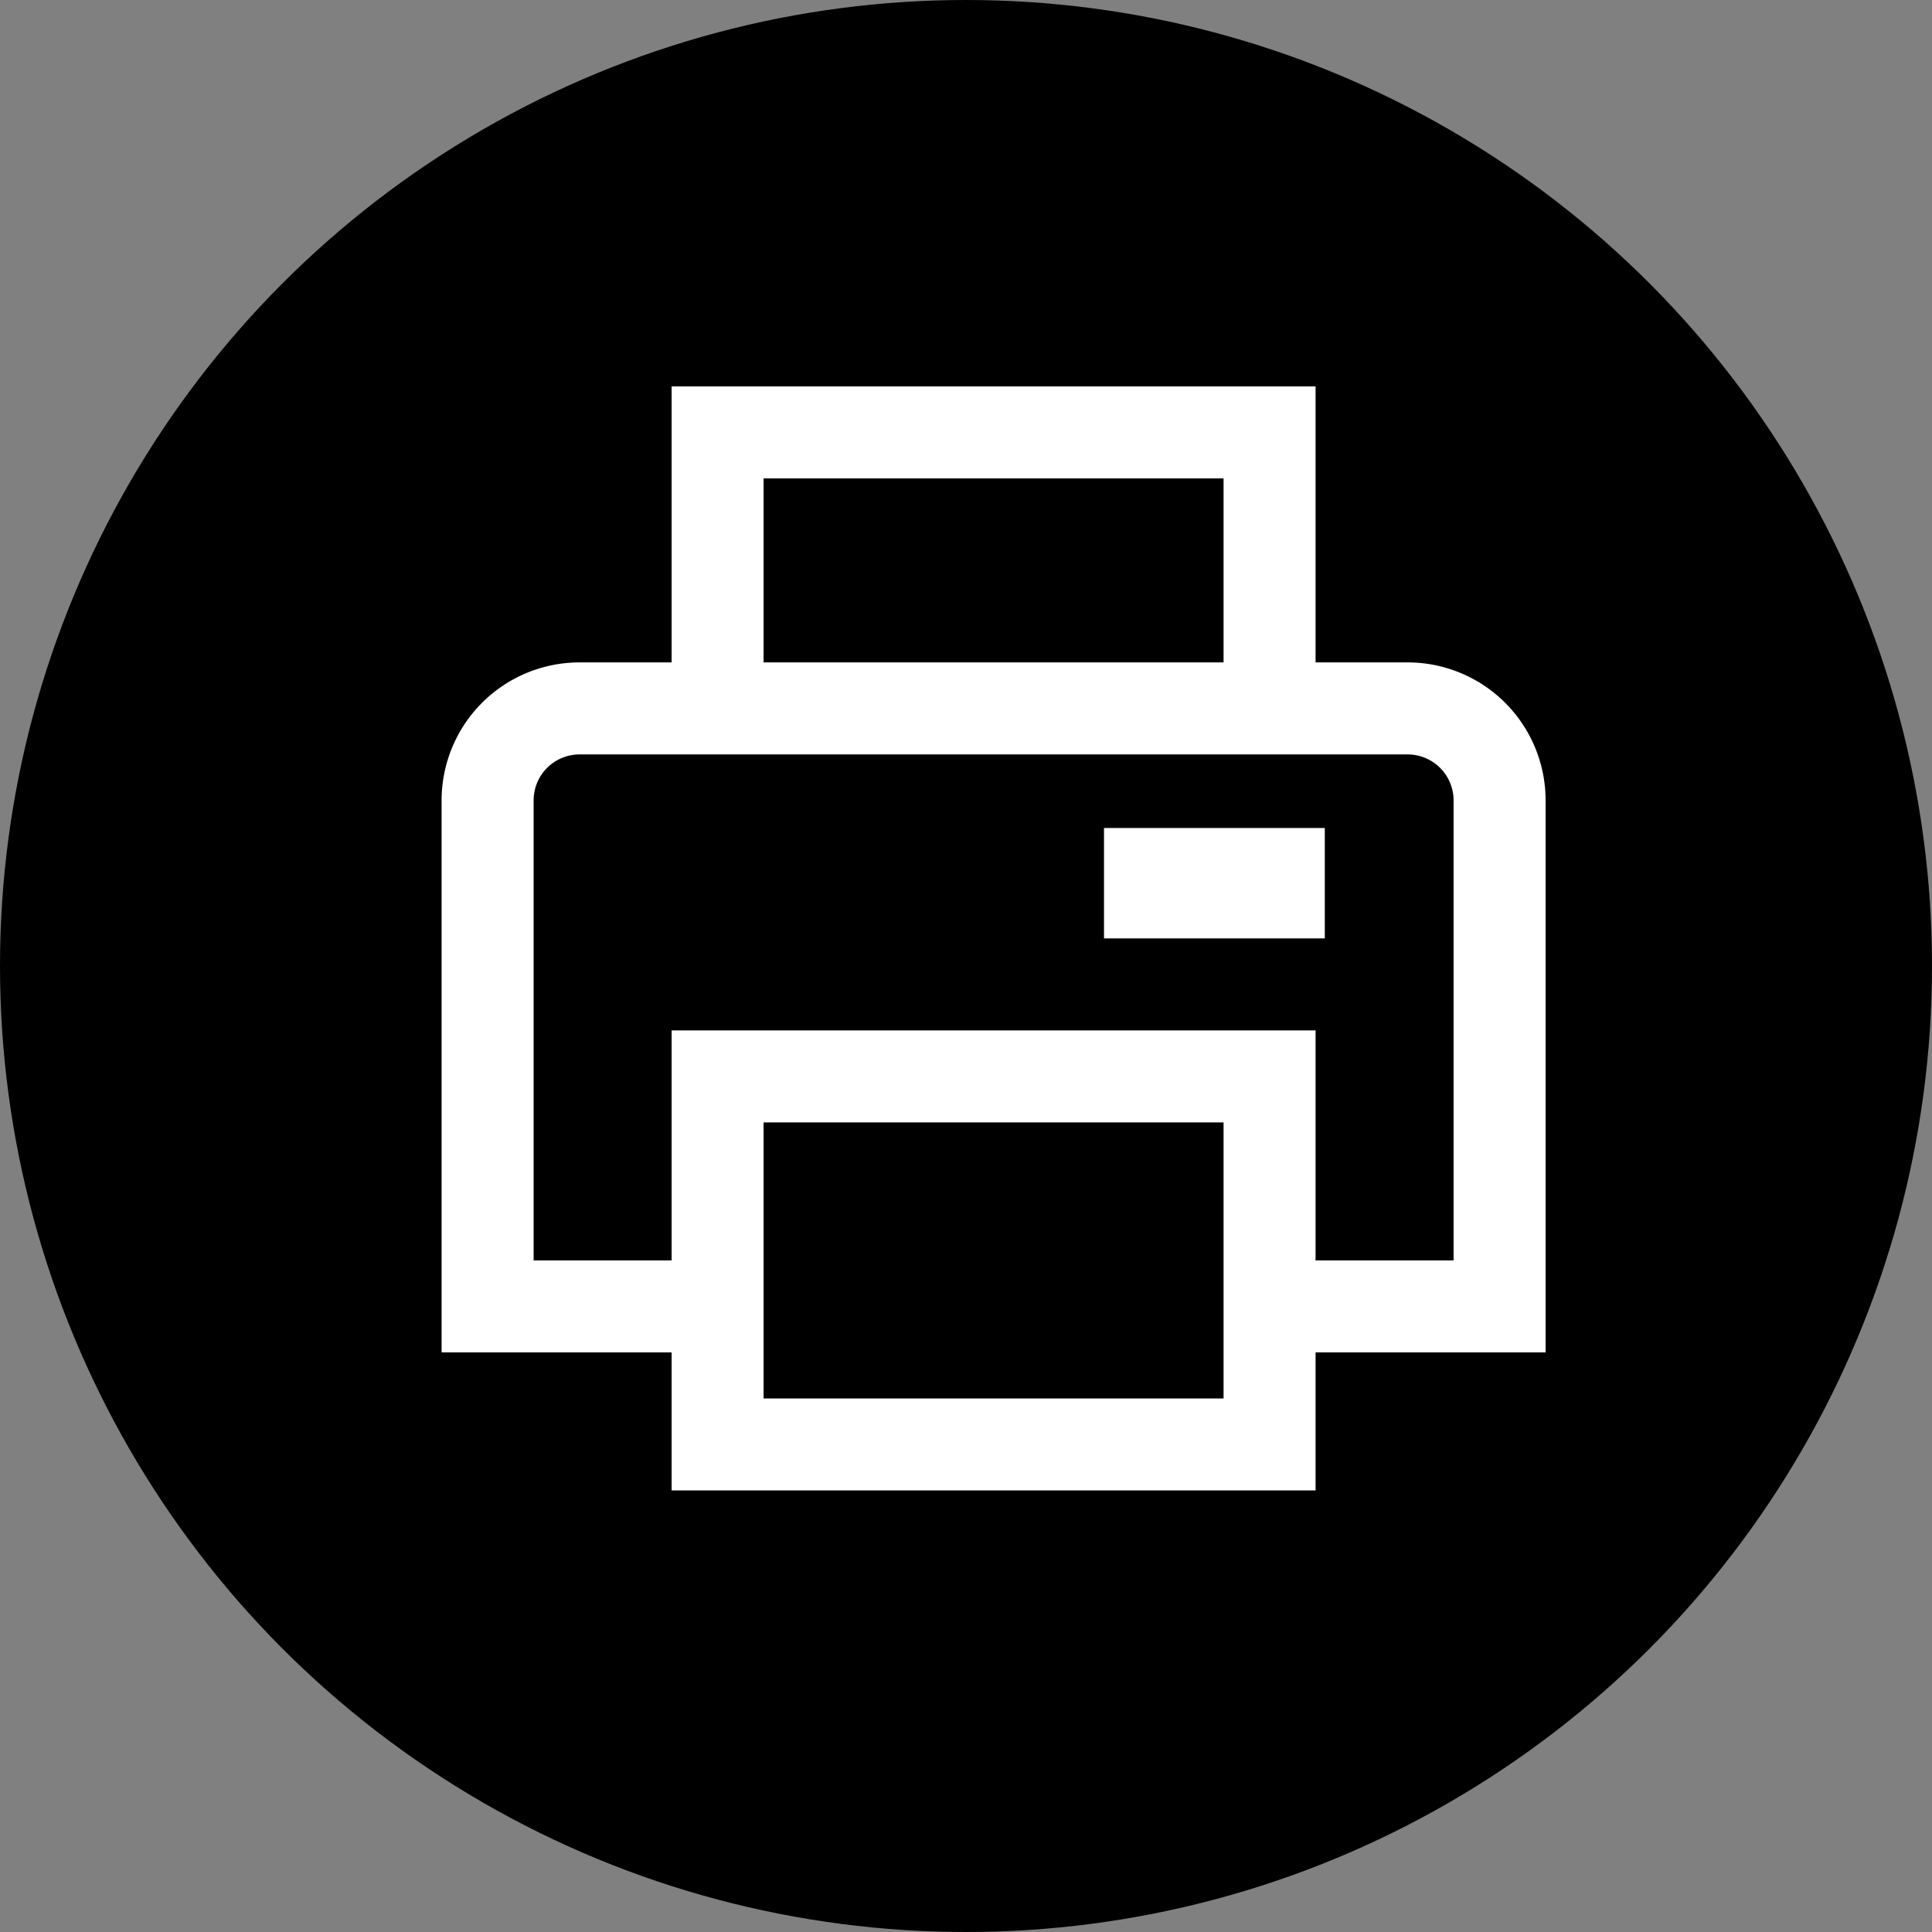
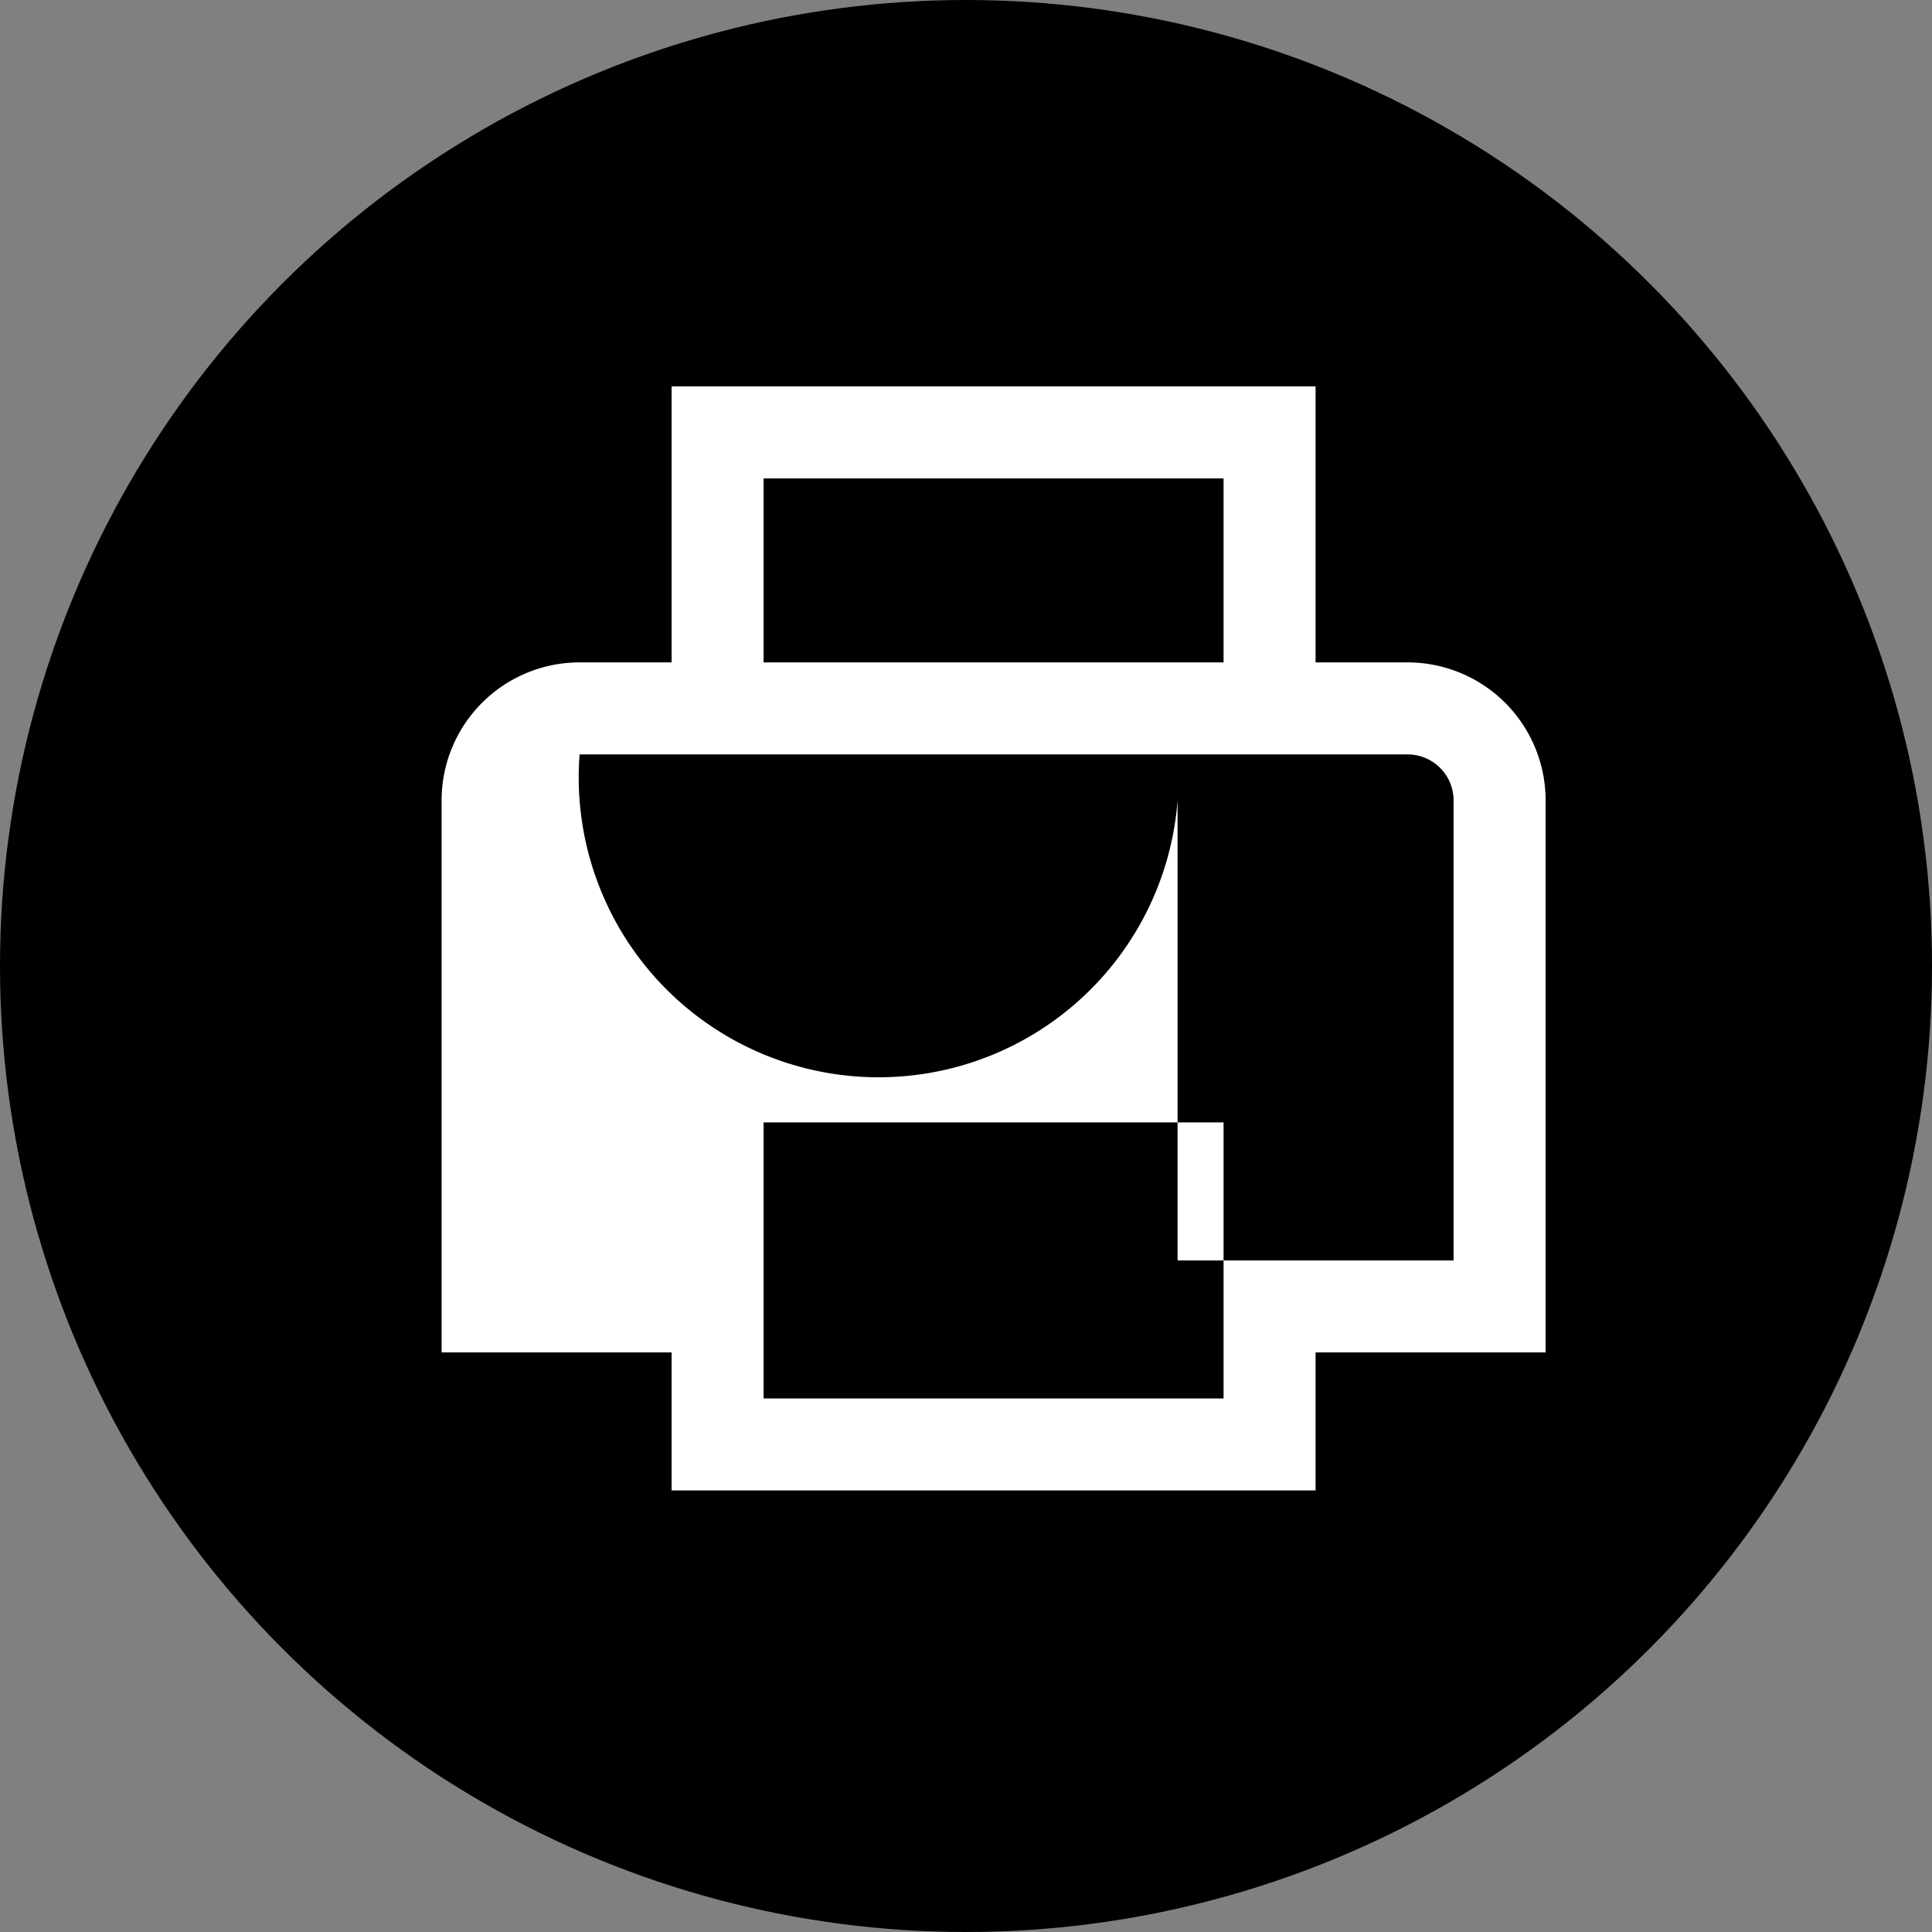
<svg xmlns="http://www.w3.org/2000/svg" width="35" height="35" viewBox="0 0 35 35">
  <rect x="0" y="0" width="35" height="35" fill="#808080" stroke="none" />
  <g id="Raggruppa_202" data-name="Raggruppa 202" transform="translate(-1619 -283)">
    <circle id="Ellisse_107" data-name="Ellisse 107" cx="17.5" cy="17.5" r="17.5" transform="translate(1619 283)" />
    <g id="_01_align_center" data-name="01 align center" transform="translate(1627 290)">
-       <path id="Tracciato_230" data-name="Tracciato 230" d="M20,7.5A2.5,2.5,0,0,0,17.5,5H15.833V0H4.167V5H2.5A2.5,2.5,0,0,0,0,7.5v10H4.167V20H15.833V17.5H20ZM5.833,1.667h8.333V5H5.833Zm8.333,16.667H5.833v-5h8.333Zm4.167-2.5h-2.5V11.667H4.167v4.167h-2.5V7.5A.833.833,0,0,1,2.5,6.667h15a.833.833,0,0,1,.833.833Z" transform="translate(0)" fill="#fff" />
-       <rect id="Rettangolo_64" data-name="Rettangolo 64" width="4" height="2" transform="translate(12 8)" fill="#fff" />
+       <path id="Tracciato_230" data-name="Tracciato 230" d="M20,7.5A2.5,2.5,0,0,0,17.5,5H15.833V0H4.167V5H2.5A2.5,2.5,0,0,0,0,7.5v10H4.167V20H15.833V17.5H20ZM5.833,1.667h8.333V5H5.833Zm8.333,16.667H5.833v-5h8.333Zm4.167-2.5h-2.5V11.667v4.167h-2.5V7.5A.833.833,0,0,1,2.5,6.667h15a.833.833,0,0,1,.833.833Z" transform="translate(0)" fill="#fff" />
    </g>
  </g>
</svg>